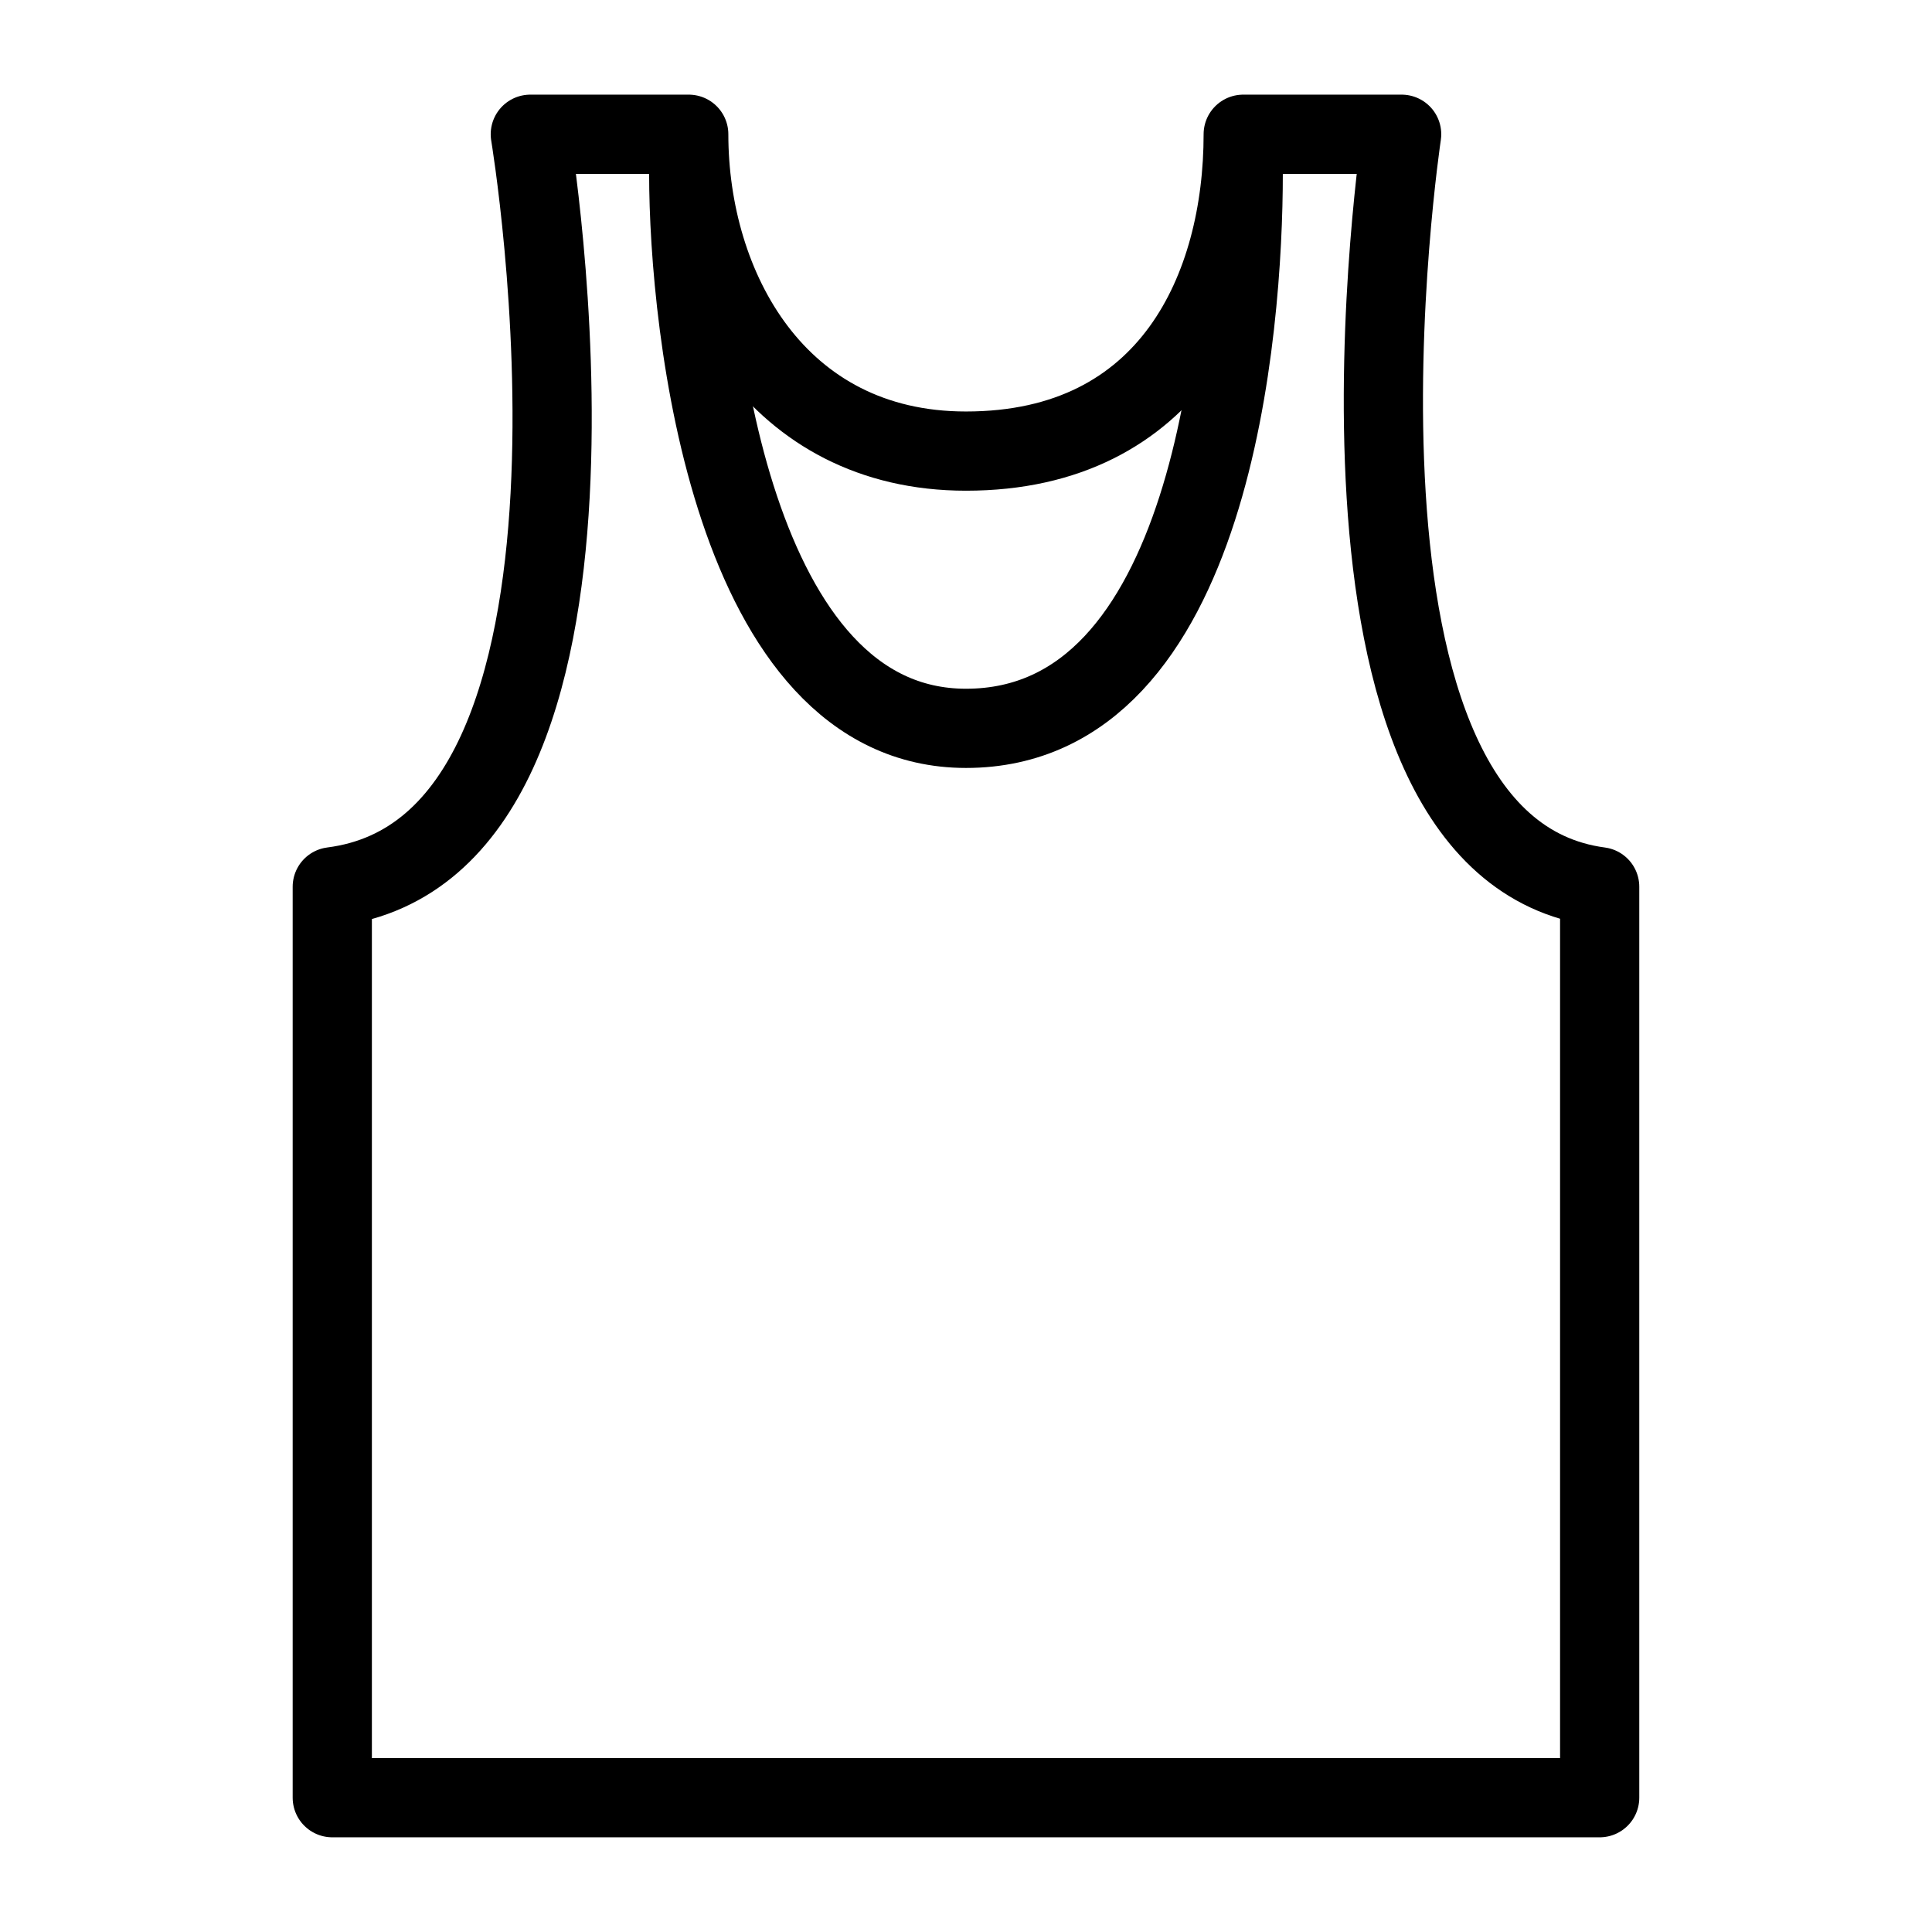
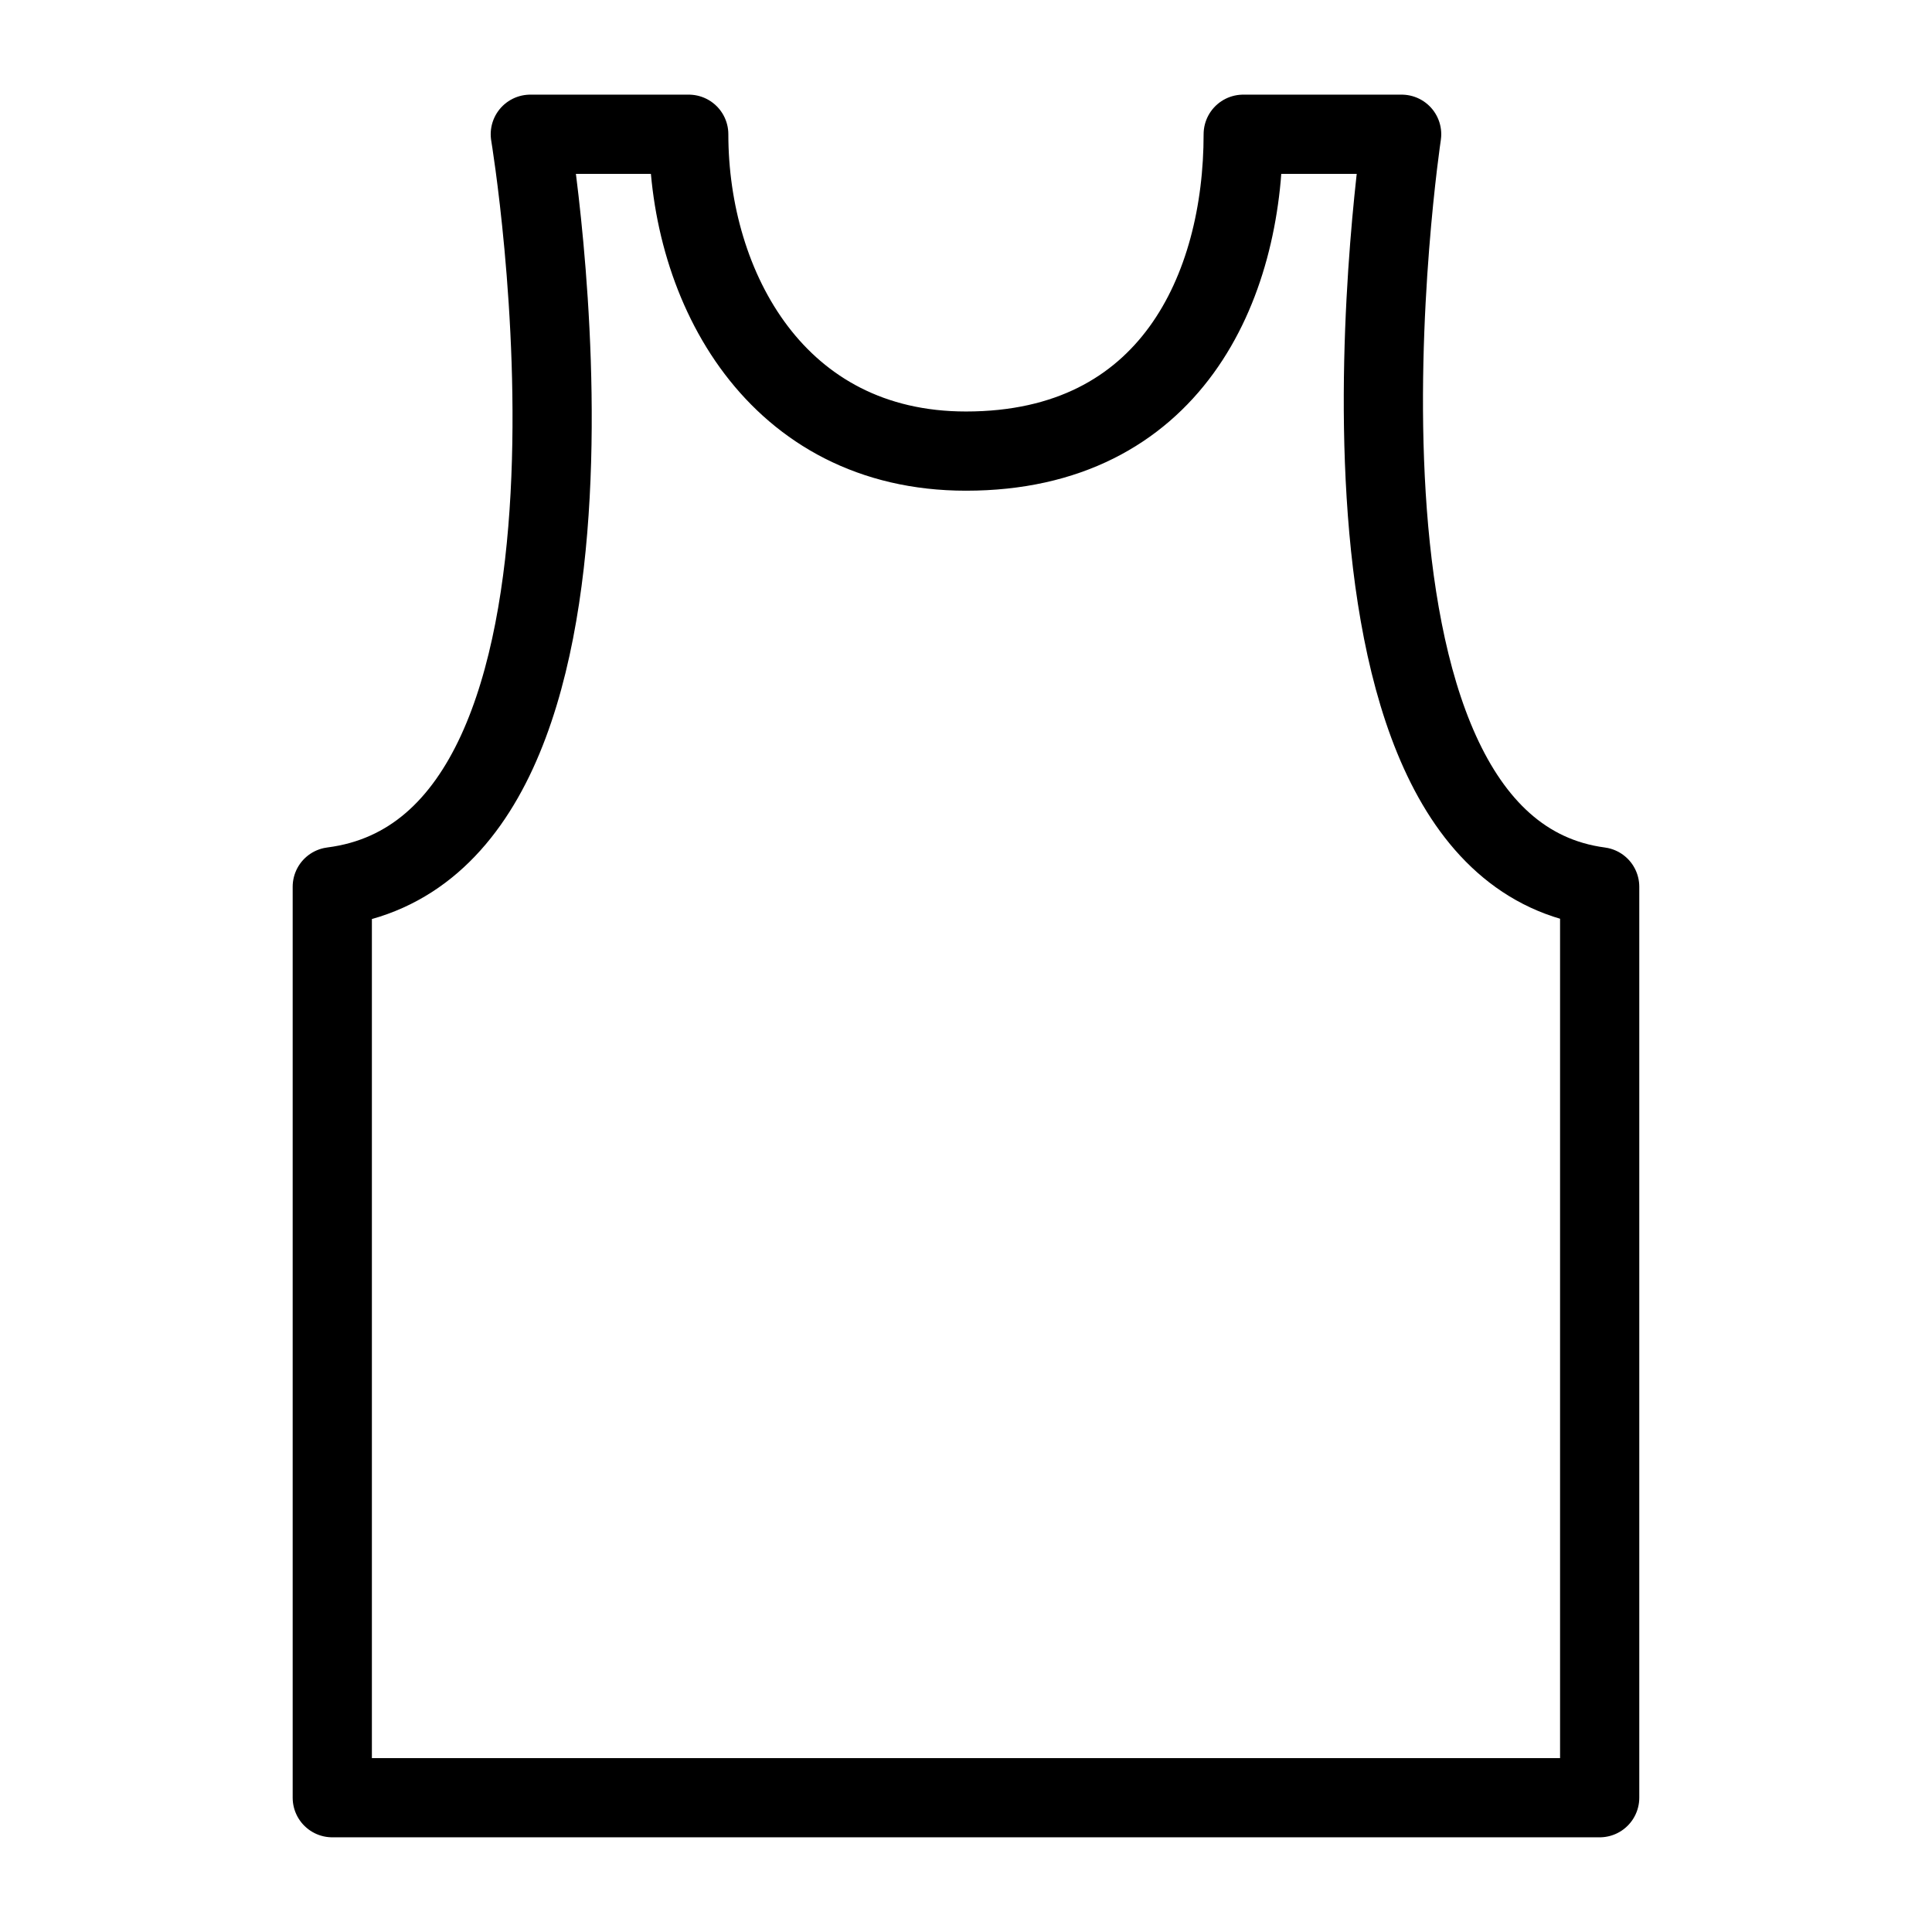
<svg xmlns="http://www.w3.org/2000/svg" width="800px" height="800px" version="1.1" viewBox="144 144 512 512">
  <g fill="none" stroke="#000000" stroke-linejoin="round" stroke-miterlimit="10" stroke-width="2">
-     <path transform="matrix(10.496 0 0 10.496 148.09 148.09)" d="m31 4c0 3.866-0.766 14-7 14-5.918 0-7-10.134-7-14" />
    <path transform="matrix(10.496 0 0 10.496 148.09 148.09)" d="m8 45v-23c8-1.021 5-19 5-19h4c0 3.866 2.211 8 7 8 5.171 0 7-4.134 7-8h4s-2.708 17.979 5 19v23z" />
  </g>
</svg>